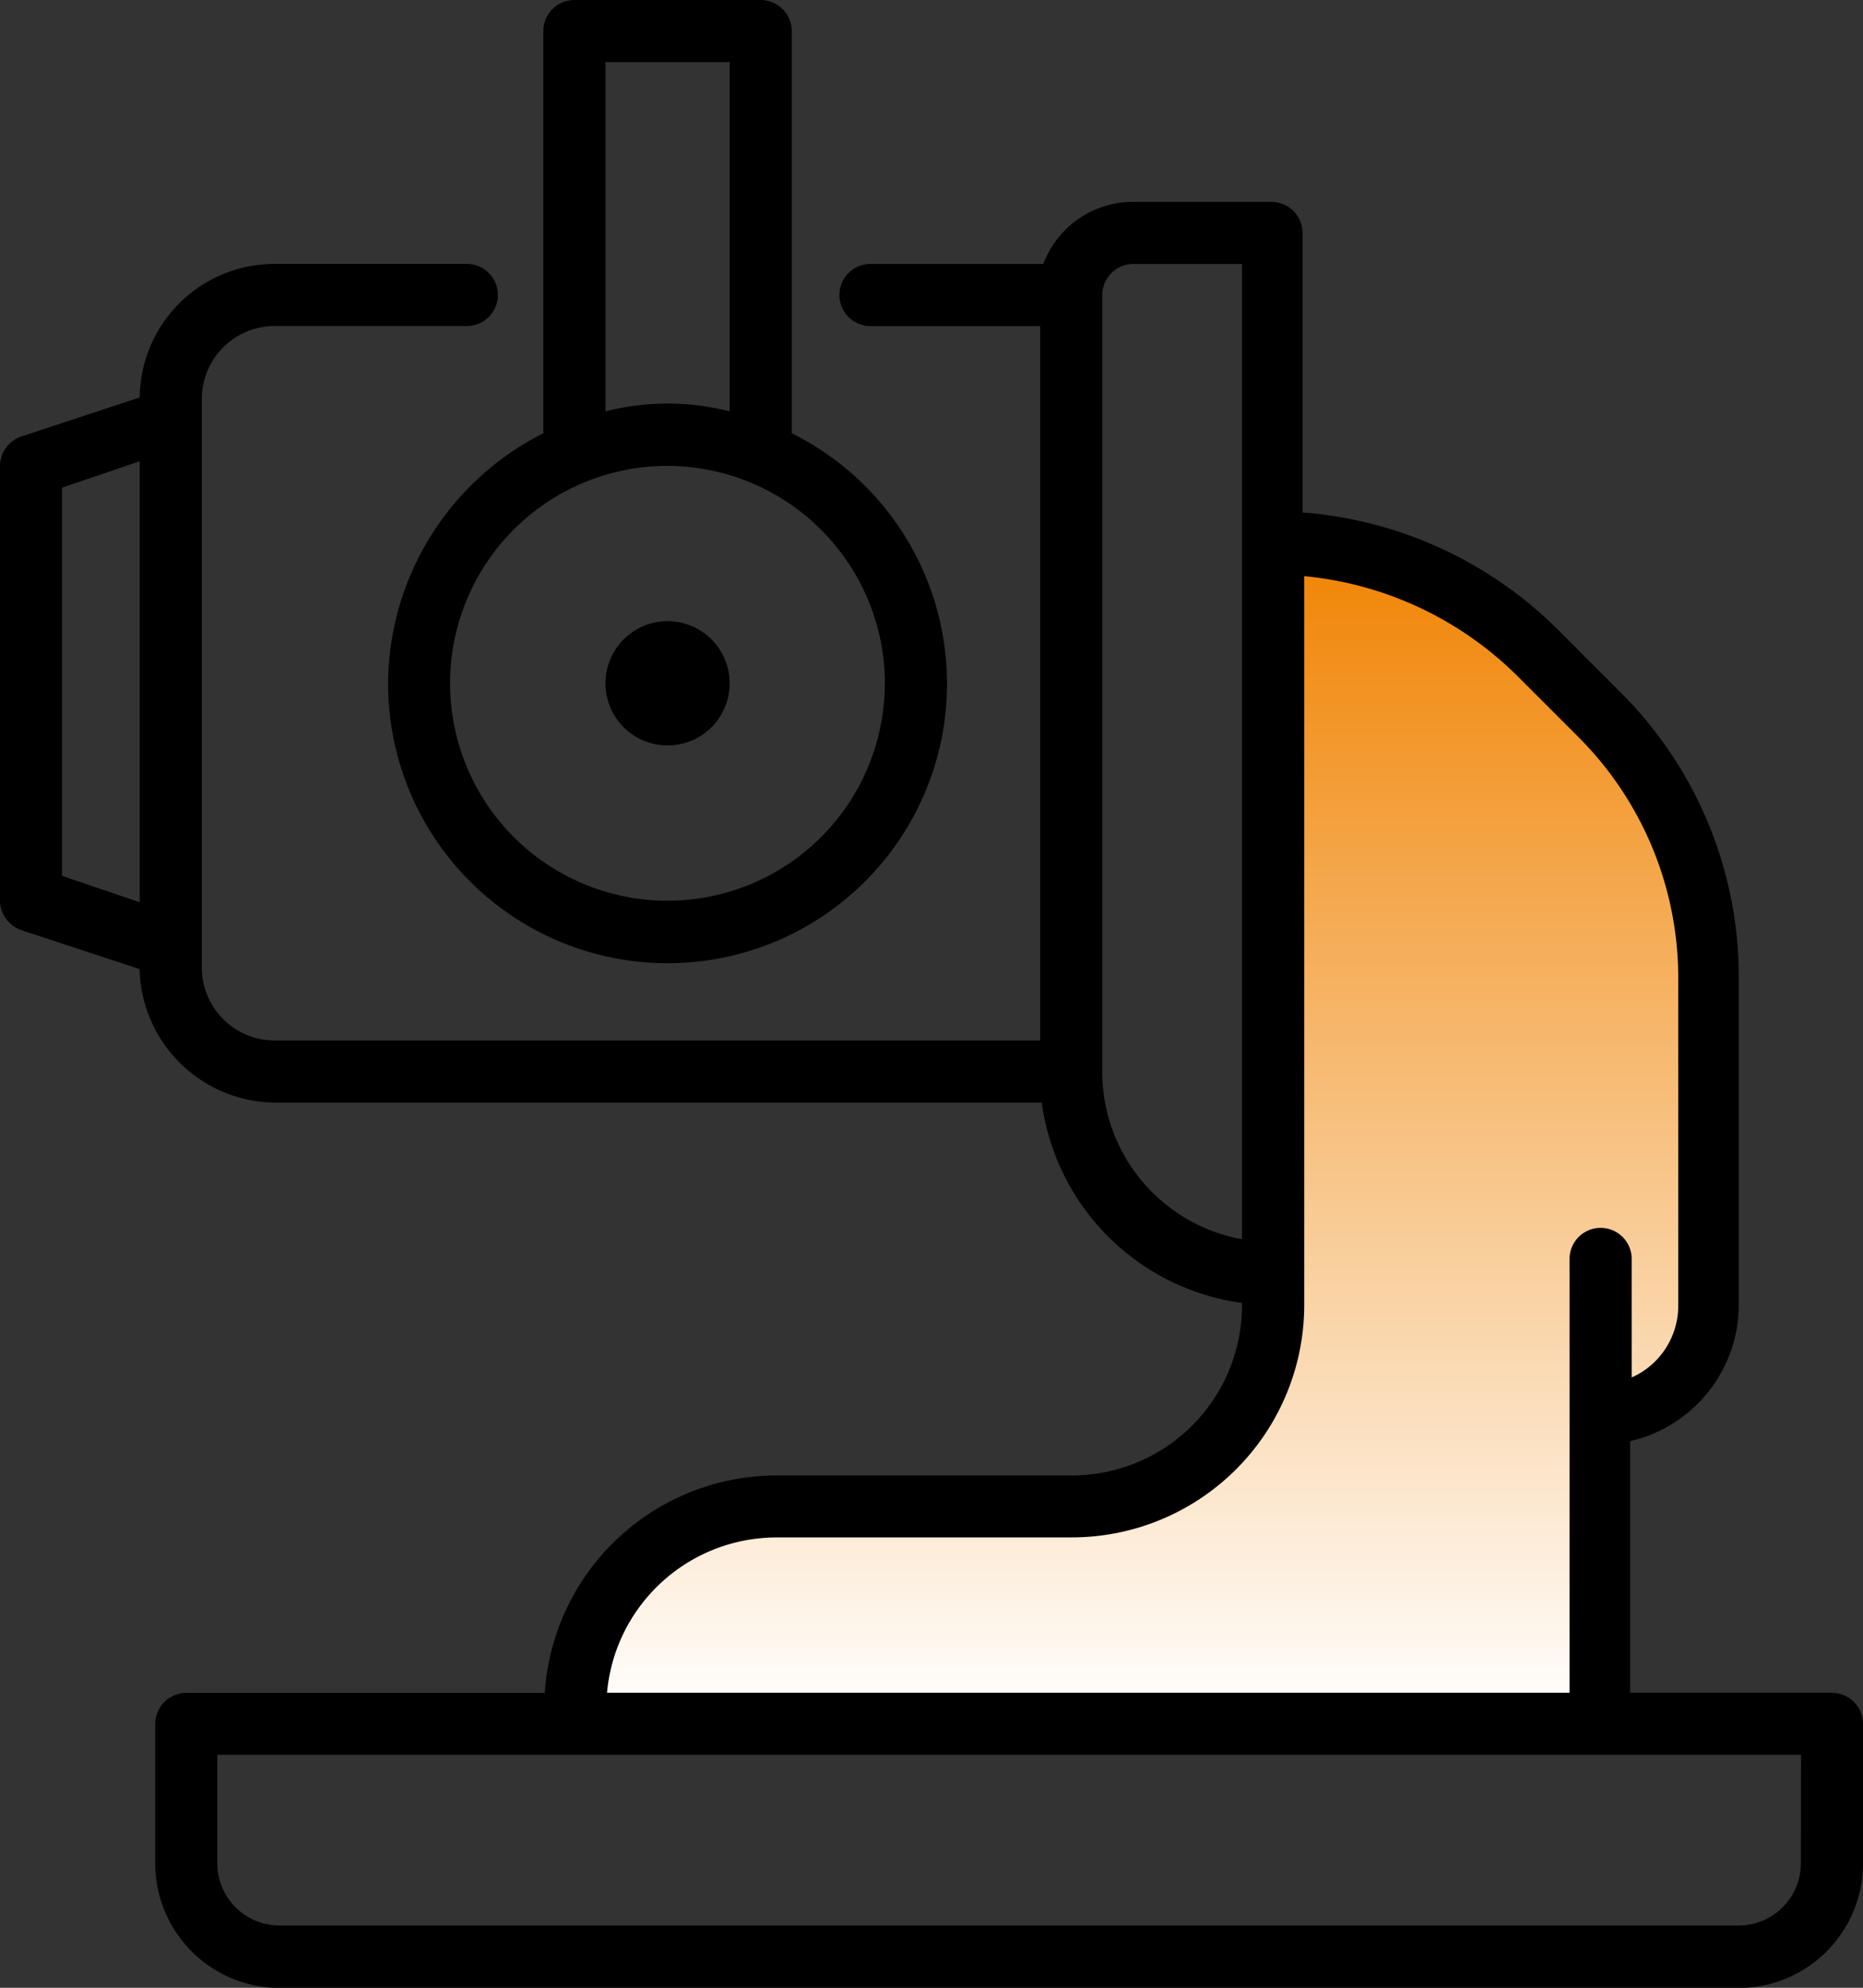
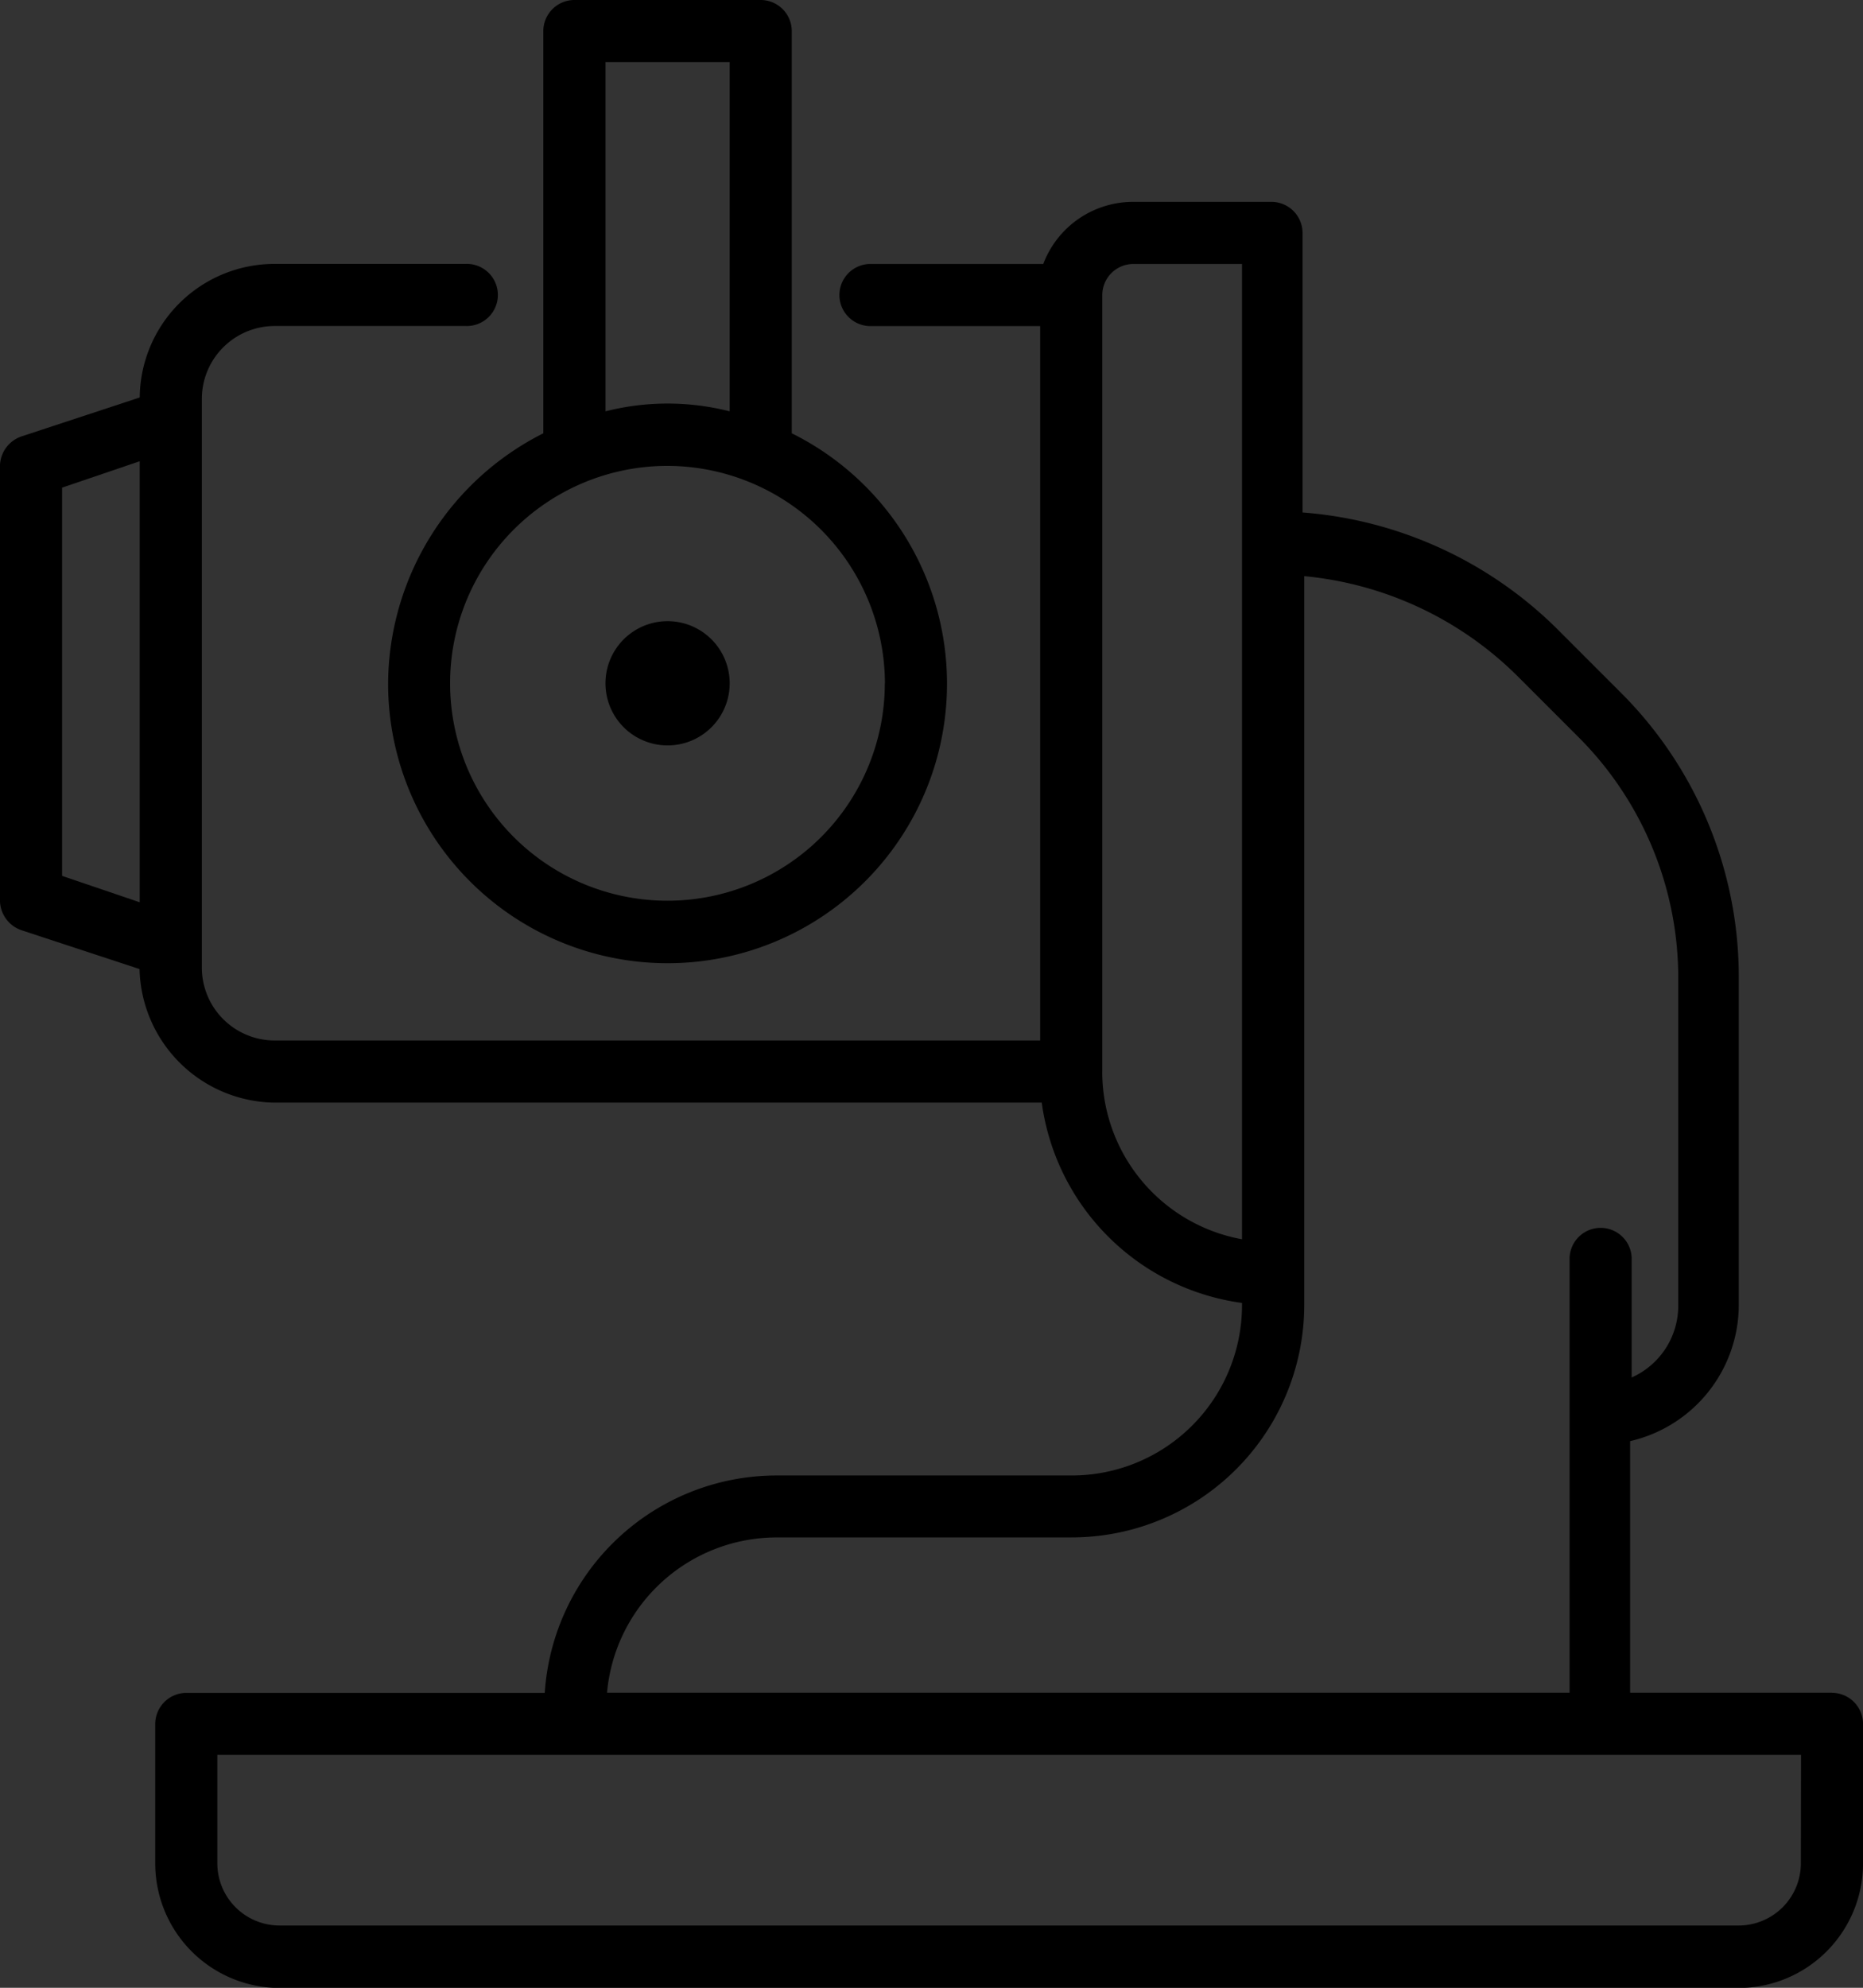
<svg xmlns="http://www.w3.org/2000/svg" width="51.76" height="55.212" viewBox="0 0 51.76 55.212">
  <rect x="0" y="0" width="51.76" height="55.212" fill="#333333" stroke="none" />
  <defs>
    <linearGradient id="linear-gradient" x1="0.5" x2="0.5" y2="1" gradientUnits="objectBoundingBox">
      <stop offset="0" stop-color="#f08200" />
      <stop offset="1" stop-color="#fff" />
    </linearGradient>
  </defs>
  <g id="组_63" data-name="组 63" transform="translate(-285.62 -1339)">
-     <path id="路径_63" data-name="路径 63" d="M4431.479,1371.493c5.438.869,10.1,6.858,10.833,10.849a77.1,77.1,0,0,1,.2,8.742c-.1,4.626-3.124,4.579-3.124,4.579v8.265s-1.711.346-28.752,0c.457-4.7,5.106-5.379,5.106-5.379s.869.025,7.728,0,6.8-5.843,6.8-5.843v-21.213Z" transform="translate(-4109.05 -17.66)" fill="url(#linear-gradient)" />
    <g id="noun-metal-casting-8178722" transform="translate(285.62 1339)">
      <path id="路径_60" data-name="路径 60" d="M40.326,36.726a1.725,1.725,0,0,1-3.451,0A1.725,1.725,0,0,1,40.326,36.726Z" transform="translate(-20.053 -17.747)" />
      <path id="路径_61" data-name="路径 61" d="M28.125,28.979A7.764,7.764,0,1,0,39.34,22.035V10.863A.865.865,0,0,0,38.477,10H33.3a.865.865,0,0,0-.863.863V22.035A7.826,7.826,0,0,0,28.125,28.979Zm13.8,0a6.039,6.039,0,1,1-6.039-6.039A6.056,6.056,0,0,1,41.928,28.979ZM34.164,11.725h3.451v9.7a7.009,7.009,0,0,0-3.451,0Z" transform="translate(-17.342 -10)" />
      <path id="路径_62" data-name="路径 62" d="M63.4,59.534H57.791V52.546a3.889,3.889,0,0,0,3.019-3.8V39.692a11.156,11.156,0,0,0-3.321-7.979L55.807,30.03a11.273,11.273,0,0,0-7.117-3.278V18.988a.865.865,0,0,0-.863-.863H43.945a2.67,2.67,0,0,0-2.459,1.725H36.656a.863.863,0,0,0,0,1.725H41.4V41.418H20.136a2.025,2.025,0,0,1-2.027-2.027V23.6a2.025,2.025,0,0,1,2.027-2.027h5.305a.863.863,0,1,0,0-1.725H20.136a3.746,3.746,0,0,0-3.753,3.71L13.1,24.639a.882.882,0,0,0-.6.82V37.536a.882.882,0,0,0,.6.82l3.278,1.078a3.8,3.8,0,0,0,3.753,3.71H41.444a6.5,6.5,0,0,0,5.564,5.564v.043A4.731,4.731,0,0,1,42.263,53.5h-8.2a6.46,6.46,0,0,0-6.427,6.039H17.677a.865.865,0,0,0-.863.863v3.882a3.461,3.461,0,0,0,3.451,3.451H60.811a3.461,3.461,0,0,0,3.451-3.451V60.4a.865.865,0,0,0-.863-.863ZM14.226,26.062l2.157-.733v12.25l-2.157-.733Zm28.9,16.218V20.713a.865.865,0,0,1,.863-.863h3.019V46.939A4.729,4.729,0,0,1,43.125,42.28ZM34.067,55.22h8.2a6.461,6.461,0,0,0,6.47-6.47V28.521a9.7,9.7,0,0,1,5.909,2.761l1.682,1.682a9.455,9.455,0,0,1,2.8,6.772v9.058a2.18,2.18,0,0,1-1.294,1.984V47.456a.863.863,0,0,0-1.725,0V59.534H29.366a4.735,4.735,0,0,1,4.7-4.313Zm28.468,9.058A1.73,1.73,0,0,1,60.81,66H20.264a1.73,1.73,0,0,1-1.725-1.725V61.259h44Z" transform="translate(-12.501 -12.518)" />
    </g>
  </g>
</svg>